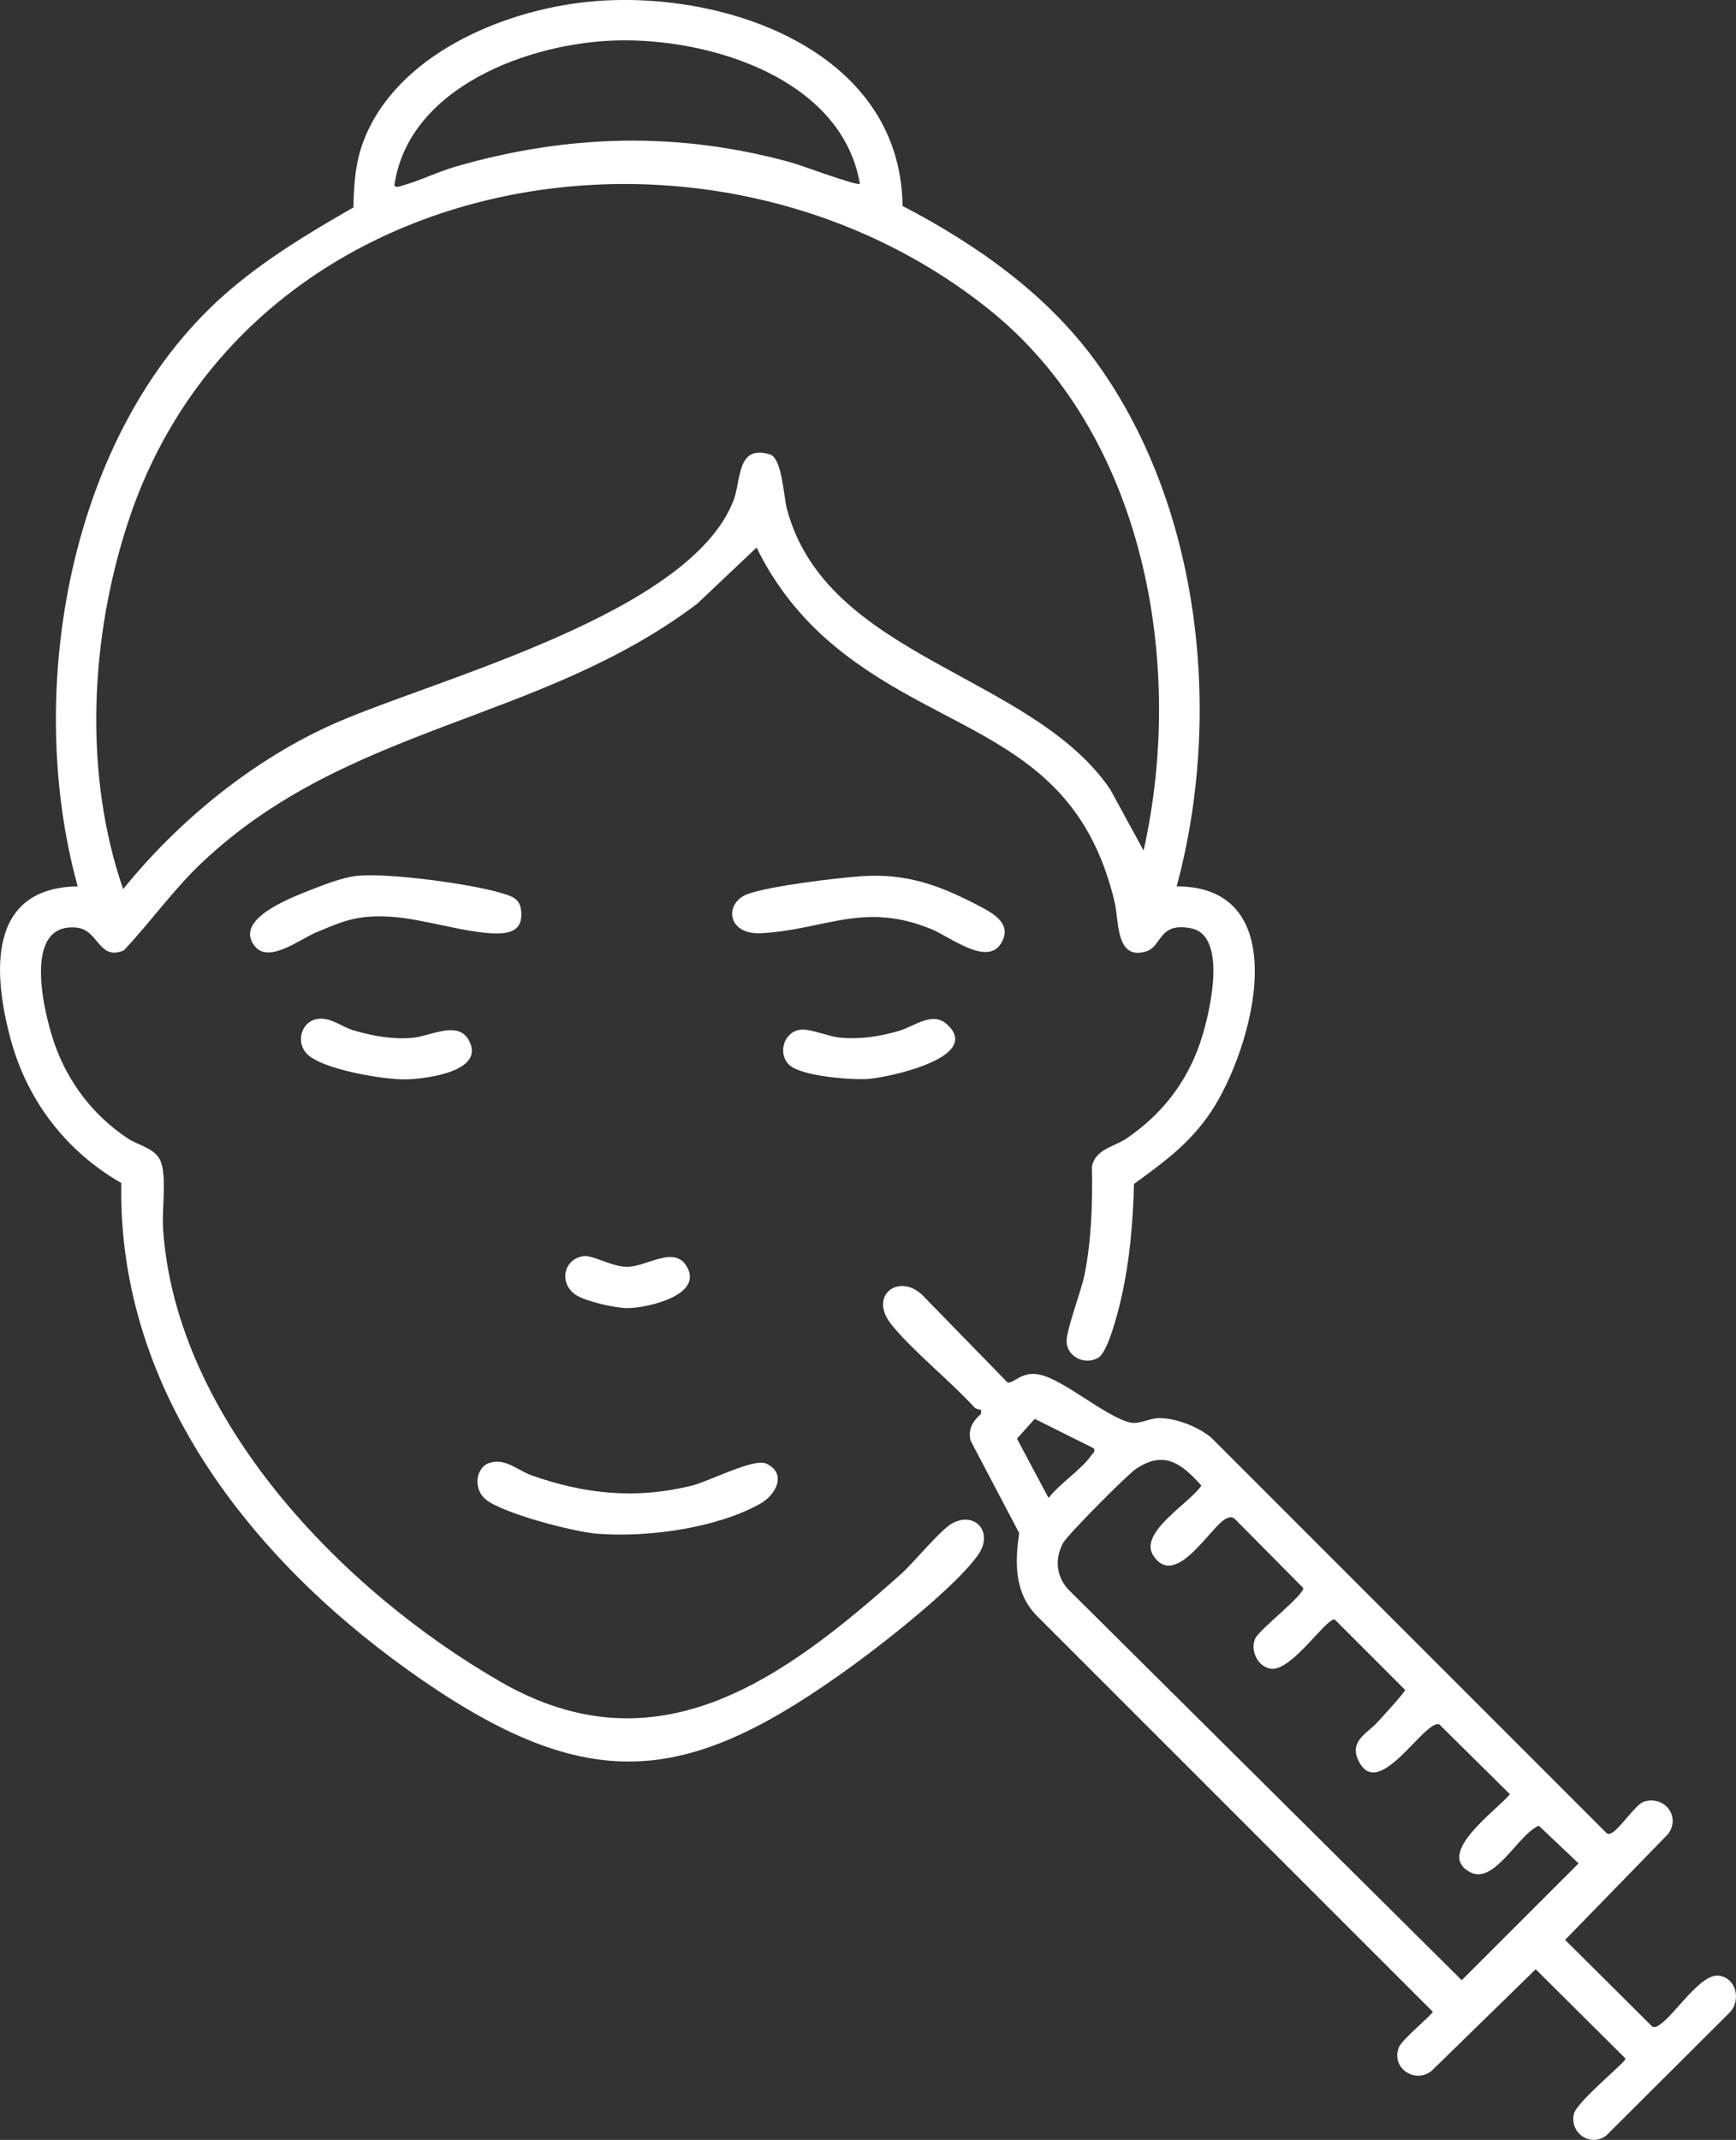
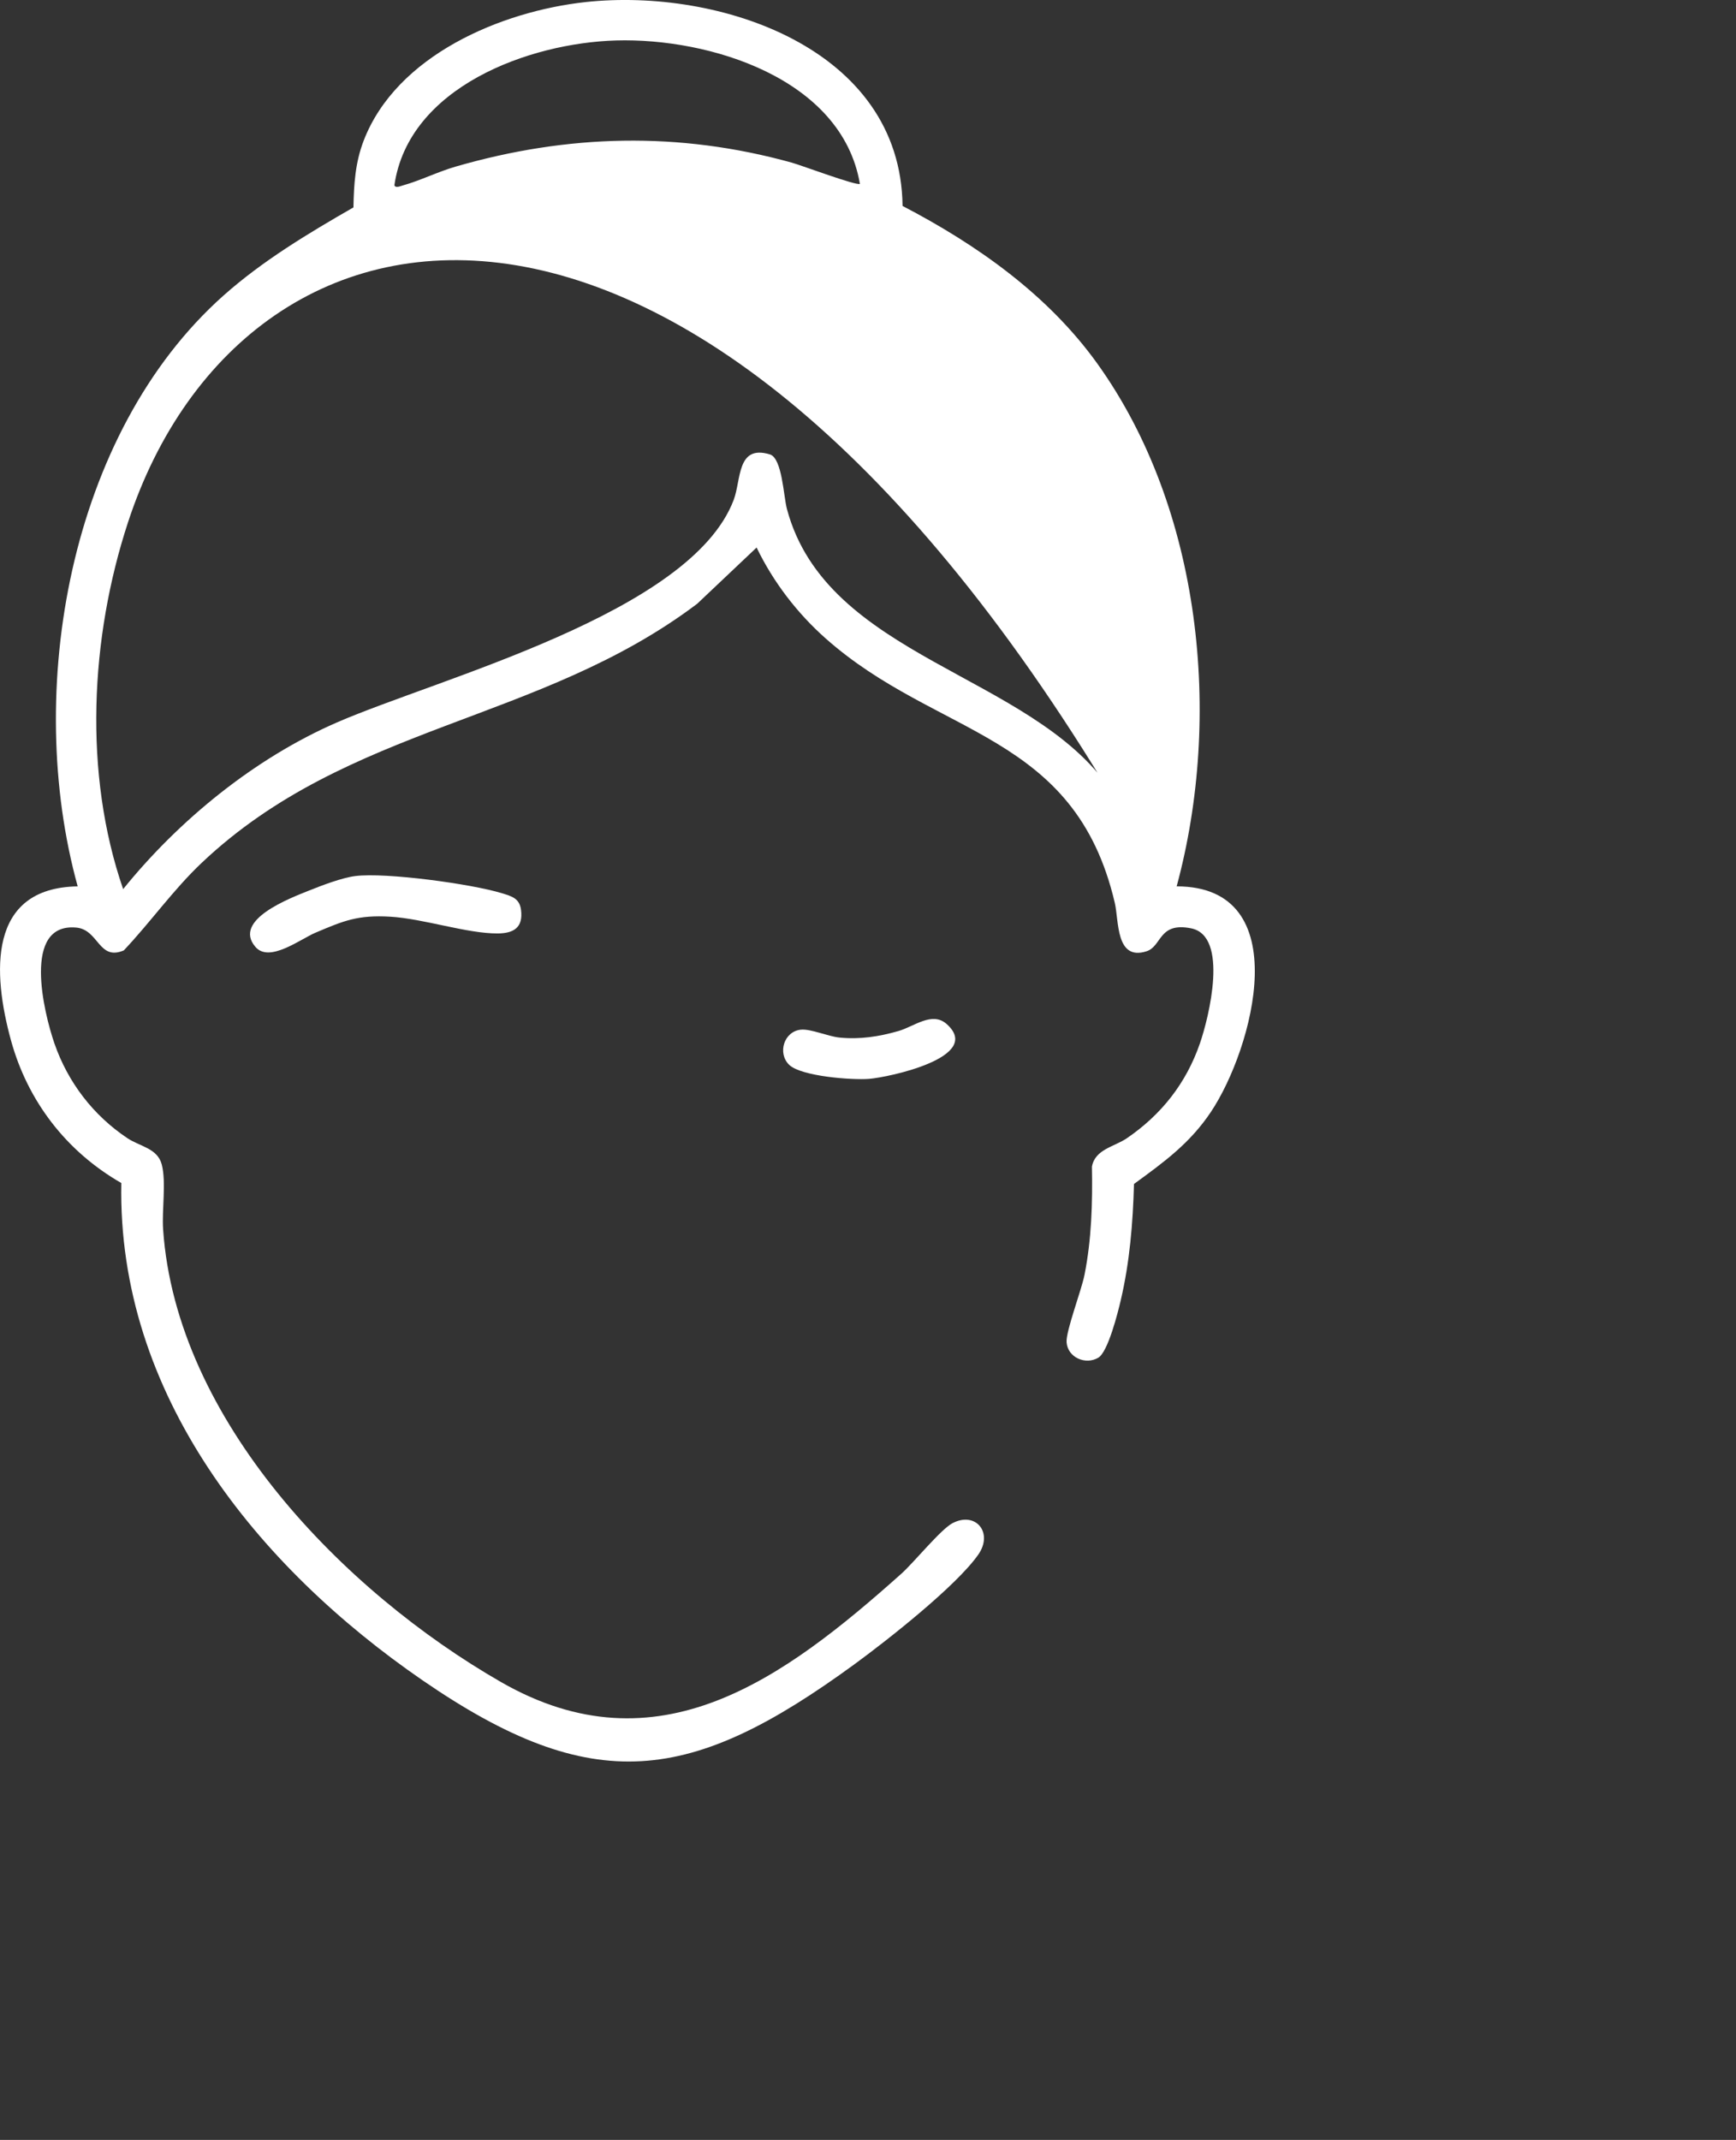
<svg xmlns="http://www.w3.org/2000/svg" id="Layer_1" data-name="Layer 1" viewBox="0 0 791.43 975.32">
  <rect x="0" y="0" width="791.43" height="975.32" fill="#333333" stroke="none" />
  <defs>
    <style>
      .cls-1 {
        fill: #fff;
      }
    </style>
  </defs>
-   <path class="cls-1" d="M536.43,403.98c54.86.02,34.89,73.99,15.58,102.86-9.58,14.31-21.37,22.82-35.03,32.78-.5,17.88-1.95,35.53-6.03,52.98-1.31,5.61-5.81,23.55-10.22,26.19-5.77,3.46-14-.03-14.48-7.05-.35-5.05,6.74-23.52,8.16-30.66,3.24-16.3,3.7-32.78,3.4-49.35,1.39-7.94,10.24-9.06,15.92-12.95,15.76-10.77,27.04-25.07,33.32-43.27,4.08-11.83,13.28-48.9-4-52.39-14.92-3.02-13.27,8.21-20.38,10.46-14.08,4.46-12.51-13.81-14.45-22.1-18.28-78.03-80.95-75.34-131.85-120.53-13.01-11.55-23.87-25.73-31.44-41.4l-27.09,25.63c-71.98,54.34-159.02,54.79-225.93,118.12-12.94,12.25-23.25,26.94-35.47,39.87-11.52,4.92-11.36-9.45-21.65-10.4-24.88-2.29-14.77,38.92-10,52.74,6.13,17.76,17.75,32.9,33.33,43.27,5.68,3.78,13.68,4.53,15.63,12,2.09,8.03,0,20.69.61,29.53,5.96,86.95,82.29,165.14,154.05,206.33,71.45,41.01,128.85-1.48,182.47-49.34,5.79-5.17,18.01-20.29,23.37-23.08,10.62-5.53,18.67,4.37,11.77,14.28-9.96,14.32-41.74,39.26-56.61,50.12-74.33,54.23-118.76,60.86-196.68,7.29-75.41-51.84-139.28-130.37-137.42-226.72-25.06-14.38-42.73-37.31-50.35-65.17-8.25-30.17-10.85-69.4,30.46-70.03-24.53-88.62-4.15-206.53,66.54-269.35,17.83-15.84,38.59-28.29,59.17-40.11.2-10.57.82-20.43,4.66-30.41C180.71,25.3,228.34,5.12,267.1.93c60.51-6.53,143.51,20.85,144.37,92.93,33.98,17.72,66.28,40.48,88.82,71.9,47.44,66.14,57.1,160.78,36.14,238.22ZM392.02,83.79c-8.19-48.04-68.56-66.59-111.18-65.35-39.77,1.16-94.53,21.24-101.04,65.97.42,1.48,2.77.41,3.87.1,7.7-2.12,16.02-6.26,24.07-8.58,51.13-14.78,101.68-16.08,153.17-1.82,4.4,1.22,29.88,10.76,31.12,9.68ZM521.34,387.66c19.18-85.3.41-189.84-70.43-246.6C323.22,38.76,111.81,75.26,58.38,237.98c-17.29,52.65-20.43,114.6-2.24,167.26,25.47-31.51,59.99-59.65,97.35-75.92,46.64-20.31,161.49-49.8,181.01-101.52,3.45-9.15,1.36-25.28,16.48-20.7,5.62,1.7,6.23,19.14,7.77,24.87,18.16,68.03,111.19,74.99,147.32,127.67l15.28,28.01Z" />
-   <path class="cls-1" d="M421.72,591.52l37.62,38.59c3.11.47,6.36-5.32,14.64-3.59,10.99,2.3,29.9,19.06,41.1,21.79,4.2,1.03,8.97-1.94,13.18-1.97,7.92-.05,17.69,3.82,23.83,8.8l180.23,180.23c.95.84,1.52.5,2.49,0,3.75-1.93,10.91-13.1,14.71-14.25,9.24-2.81,16.83,6.62,10.99,14.75l-46.99,48.28,39.77,39.54c1.56.57,2.4-.26,3.57-1.05,6.93-4.65,18.49-23.53,27-22.15,8.06,1.31,9.97,11.78,4.36,17.08l-55.96,55.79c-7.18,5.34-16.59-1.07-14.8-9.69,1.19-5.73,23.62-23.63,23.62-25.41l-40.96-40.72-47.53,46.37c-7.82,6.08-18.74-1.75-14.77-10.97,1.54-3.58,15.37-14.92,15.37-16.03l-180.82-180.78c-9.94-10.5-9.7-23.87-7.73-37.38l-22.12-42.06c-1.37-5.2.98-9.01,4.73-12.29l.02-1.82c-1.09-.1-2.43-.45-3.16-1.25-11.26-12.3-27.72-25.29-37.7-37.61-11.11-13.73,4.43-24.51,15.31-12.21ZM498.75,660.16l-27.01-13.48-8.12,9.04,14.41,27.01c5.01-6.48,15.08-13.03,19.48-19.42.73-1.06,1.75-1.24,1.24-3.14ZM627.65,785.27c1.78-1.96,13.08-14.11,12.91-15.08l-32.1-32.1c-3.8-.66-19.22,23.07-28.62,22.5-6.18-.37-10.12-8.32-7.6-13.78,1.96-4.26,22.43-19.86,21.86-23.08l-31.33-31.61c-1.35-.98-2.33-.64-3.72,0-7.02,3.24-22.98,32.46-33.23,16.92-6.96-10.55,16.5-23.83,21.88-31.95-9.08-10.14-17.1-16.31-30.03-7.45-4.01,2.75-31,29.9-32.98,33.57-3.81,7.06-3.31,14.85,2.11,21l179.59,178.32,53.27-53.24-18.12-17.17c-9.44,3.94-20.2,26.95-31.22,21.22-16.57-8.62,12.66-28.61,18.01-35.61l-32.25-31.89c-7.13-1.74-28.27,36.5-37.1,15.85-3.58-8.38,4.65-11.99,8.66-16.43Z" />
-   <path class="cls-1" d="M223.4,666.68c7.13-2.14,12.69,3.53,18.87,5.72,24.31,8.61,47.75,11.02,73.17,4.7,7.81-1.94,28.24-12.63,33.87-10.04,9.44,4.35,4.79,14.11-2.9,18.4-20.03,11.17-51.67,15.37-74.28,13.57-10.5-.83-43.08-9.26-50.82-15.73-5.72-4.77-4.46-14.68,2.09-16.64Z" />
-   <path class="cls-1" d="M393.03,399.34c20.44-1.39,35.61,4.27,53.44,13.62,6.72,3.52,15.2,8.26,9.88,17.04-6.36,10.5-23.41-3.11-31.71-6.51-30.86-12.63-47.85.03-77.21,1.83-16.38,1-17.32-13.97-6.54-17.85,10.3-3.71,40.39-7.33,52.14-8.13Z" />
+   <path class="cls-1" d="M536.43,403.98c54.86.02,34.89,73.99,15.58,102.86-9.58,14.31-21.37,22.82-35.03,32.78-.5,17.88-1.95,35.53-6.03,52.98-1.31,5.61-5.81,23.55-10.22,26.19-5.77,3.46-14-.03-14.48-7.05-.35-5.05,6.74-23.52,8.16-30.66,3.24-16.3,3.7-32.78,3.4-49.35,1.39-7.94,10.24-9.06,15.92-12.95,15.76-10.77,27.04-25.07,33.32-43.27,4.08-11.83,13.28-48.9-4-52.39-14.92-3.02-13.27,8.21-20.38,10.46-14.08,4.46-12.51-13.81-14.45-22.1-18.28-78.03-80.95-75.34-131.85-120.53-13.01-11.55-23.87-25.73-31.44-41.4l-27.09,25.63c-71.98,54.34-159.02,54.79-225.93,118.12-12.94,12.25-23.25,26.94-35.47,39.87-11.52,4.92-11.36-9.45-21.65-10.4-24.88-2.29-14.77,38.92-10,52.74,6.13,17.76,17.75,32.9,33.33,43.27,5.68,3.78,13.68,4.53,15.63,12,2.09,8.03,0,20.69.61,29.53,5.96,86.95,82.29,165.14,154.05,206.33,71.45,41.01,128.85-1.48,182.47-49.34,5.79-5.17,18.01-20.29,23.37-23.08,10.62-5.53,18.67,4.37,11.77,14.28-9.96,14.32-41.74,39.26-56.61,50.12-74.33,54.23-118.76,60.86-196.68,7.29-75.41-51.84-139.28-130.37-137.42-226.72-25.06-14.38-42.73-37.31-50.35-65.17-8.25-30.17-10.85-69.4,30.46-70.03-24.53-88.62-4.15-206.53,66.54-269.35,17.83-15.84,38.59-28.29,59.17-40.11.2-10.57.82-20.43,4.66-30.41C180.71,25.3,228.34,5.12,267.1.93c60.51-6.53,143.51,20.85,144.37,92.93,33.98,17.72,66.28,40.48,88.82,71.9,47.44,66.14,57.1,160.78,36.14,238.22ZM392.02,83.79c-8.19-48.04-68.56-66.59-111.18-65.35-39.77,1.16-94.53,21.24-101.04,65.97.42,1.48,2.77.41,3.87.1,7.7-2.12,16.02-6.26,24.07-8.58,51.13-14.78,101.68-16.08,153.17-1.82,4.4,1.22,29.88,10.76,31.12,9.68ZM521.34,387.66C323.22,38.76,111.81,75.26,58.38,237.98c-17.29,52.65-20.43,114.6-2.24,167.26,25.47-31.51,59.99-59.65,97.35-75.92,46.64-20.31,161.49-49.8,181.01-101.52,3.45-9.15,1.36-25.28,16.48-20.7,5.62,1.7,6.23,19.14,7.77,24.87,18.16,68.03,111.19,74.99,147.32,127.67l15.28,28.01Z" />
  <path class="cls-1" d="M161.93,399.29c13.84-1.78,53.07,3.57,66.87,7.82,4.49,1.38,8.08,2.3,8.74,7.67.99,7.96-3.31,10.61-10.65,10.66-14,.09-33.83-6.75-48.98-7.63-14.75-.85-21.06,1.76-34.11,7.3-6.98,2.96-21.01,13.86-27.36,6.46-10.6-12.35,16-22.27,24.46-25.68,5.85-2.35,14.94-5.82,21.02-6.6Z" />
-   <path class="cls-1" d="M144.33,464.48c6.09-1.22,11.38,3.55,16.93,5.16,8.78,2.54,17.5,4.15,26.7,3.39,7.9-.65,20.56-7.97,25.61.8,8.36,14.5-19.17,17.82-28.04,18.11-9.98.33-39.35-4.5-45.93-11.95-4.61-5.21-2.32-14.1,4.73-15.51Z" />
  <path class="cls-1" d="M359.72,485.26c-5.35-5.28-2.32-15.21,5.41-15.96,4.51-.44,12.42,3.09,17.62,3.6,9.28.91,17.98-.43,26.85-2.98,7.13-2.05,15.38-9.08,21.99-3.18,16.96,15.14-26.58,24.27-35.35,24.98-7.66.62-31.1-1.11-36.53-6.46Z" />
-   <path class="cls-1" d="M266.12,572.49c4.05-.53,12.8,4.89,19.8,4.89,8.88,0,21.04-9.63,26.87-.61,8.74,13.53-17.98,19.45-26.87,19.45-5.43,0-19.62-3.19-23.88-6.36-7.43-5.54-4.82-16.2,4.08-17.36Z" />
</svg>